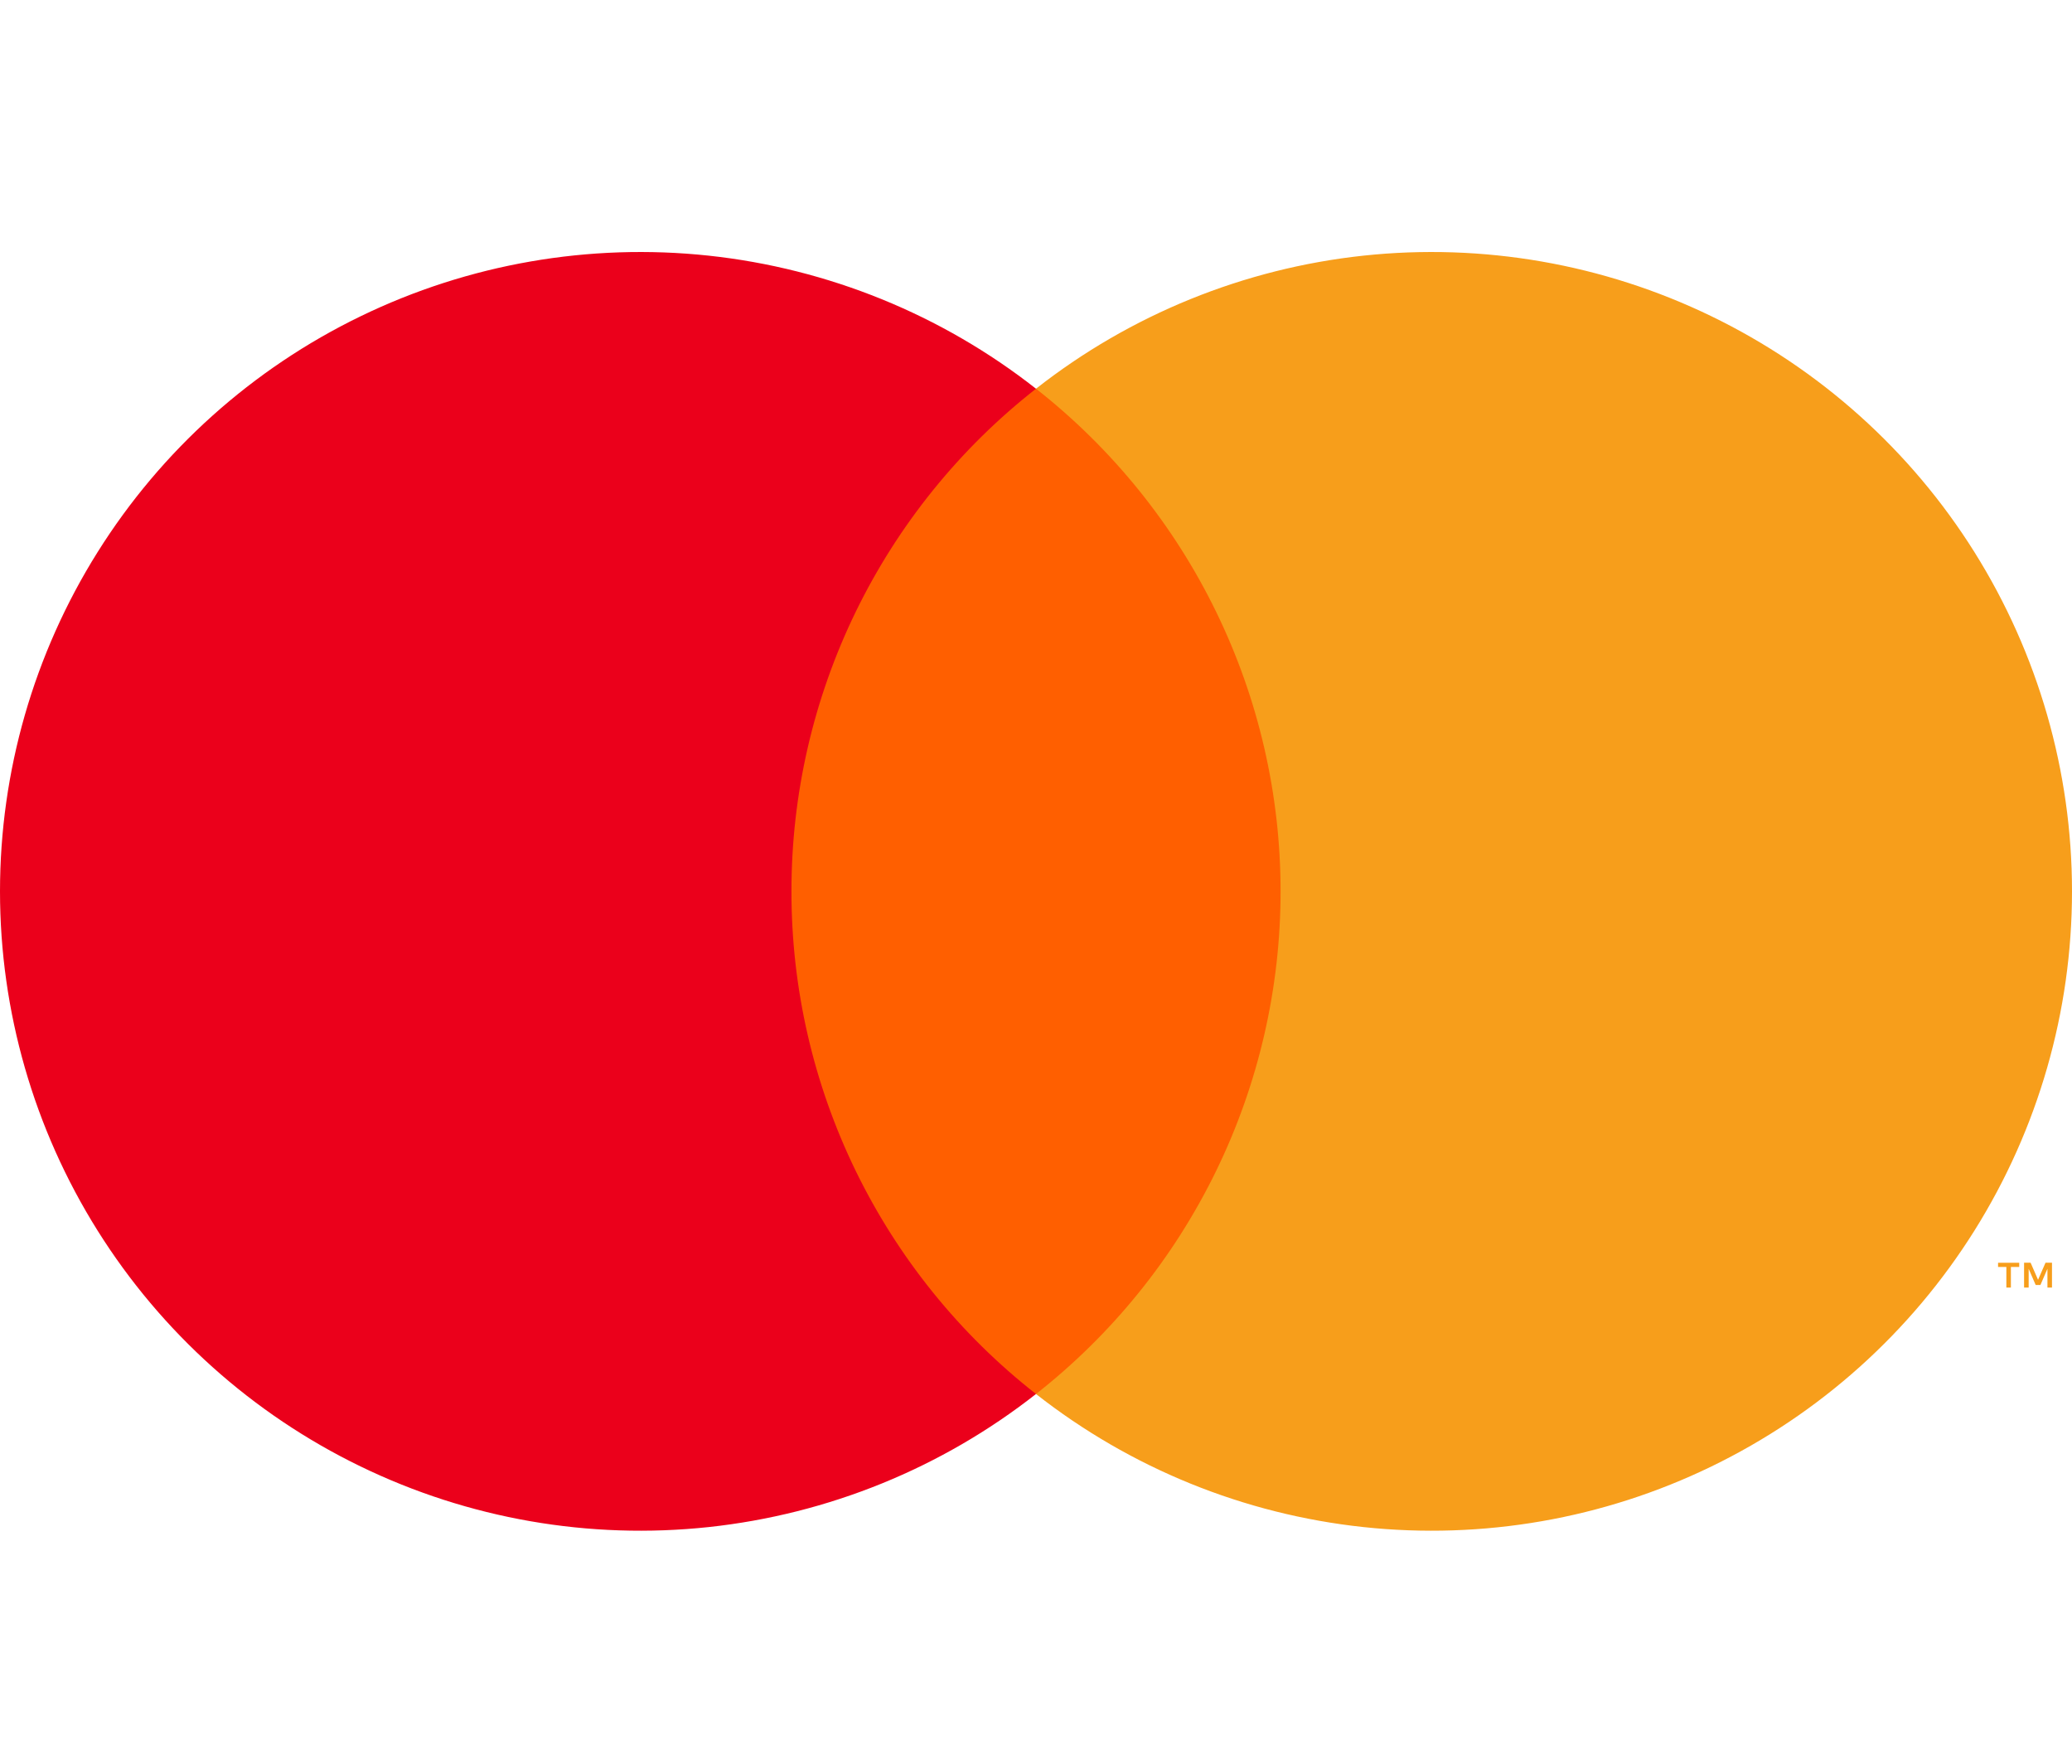
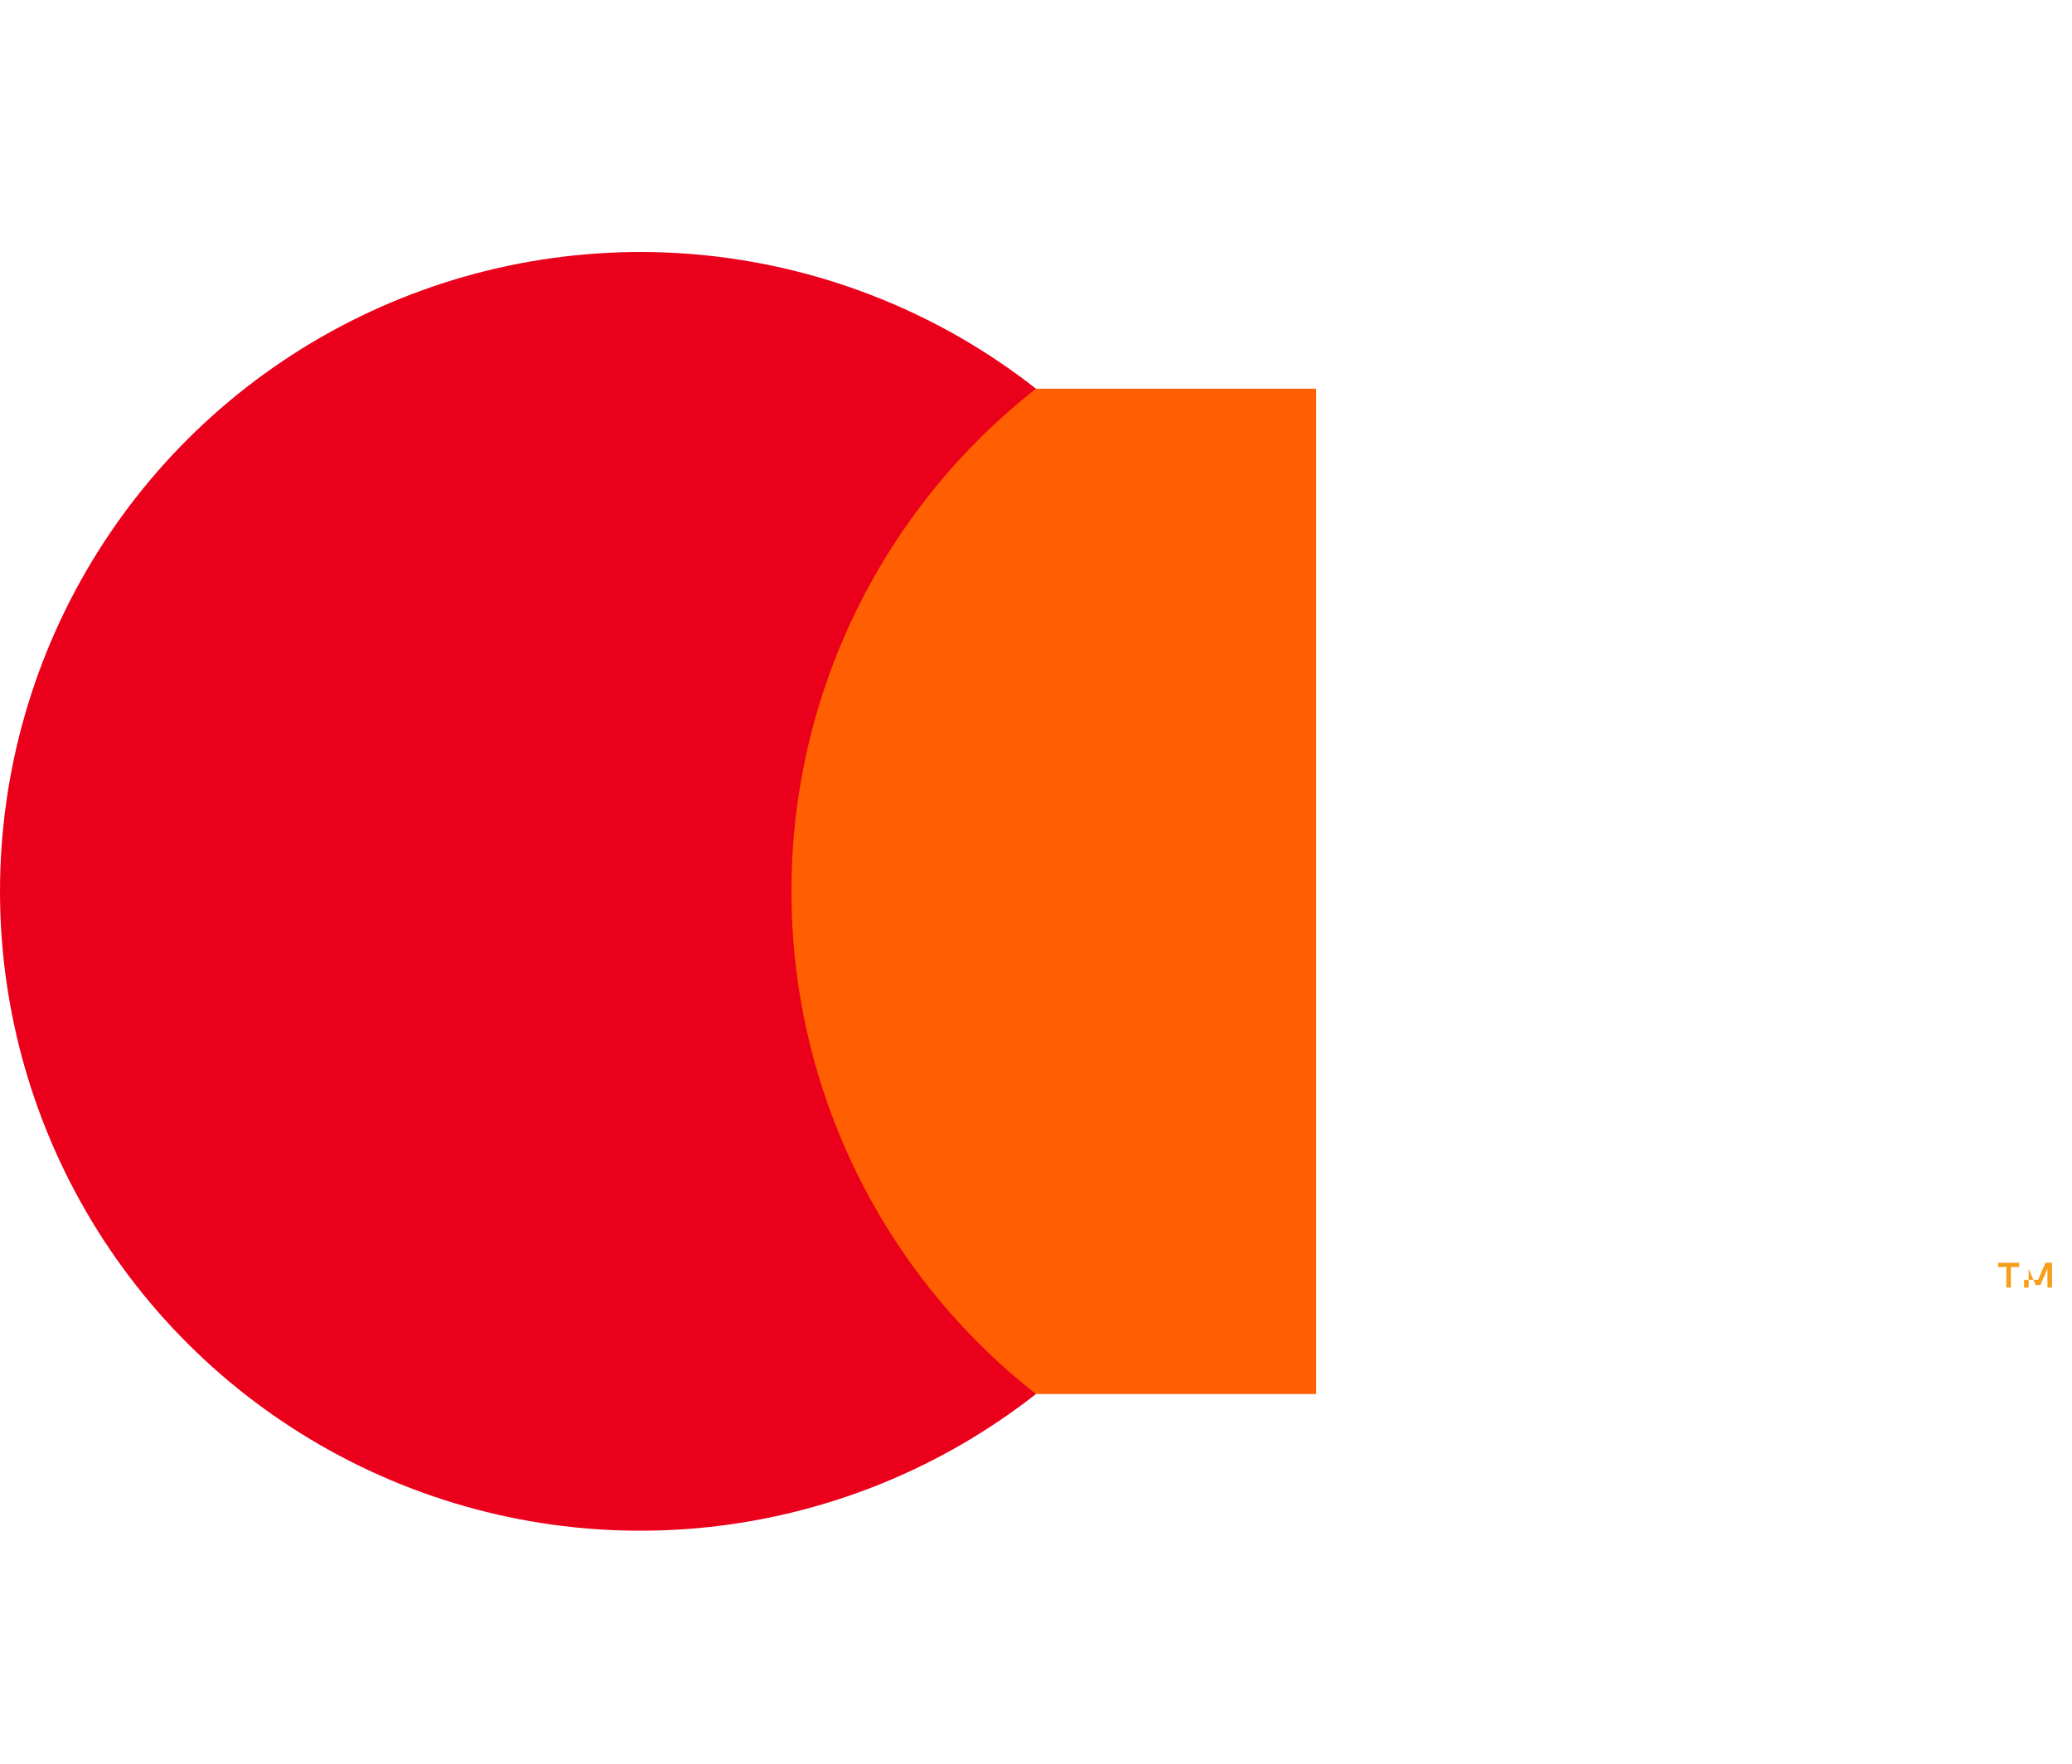
<svg xmlns="http://www.w3.org/2000/svg" width="47" height="40" viewBox="0 0 47 40" fill="none">
  <path d="M29.855 8.816H17.146V31.615H29.855V8.816Z" fill="#FF5F00" />
  <path d="M17.953 20.215C17.951 18.02 18.449 15.852 19.41 13.877C20.372 11.902 21.77 10.171 23.5 8.816C21.358 7.134 18.784 6.089 16.075 5.798C13.365 5.508 10.628 5.985 8.177 7.174C5.725 8.363 3.659 10.216 2.213 12.523C0.767 14.829 0 17.495 0 20.215C0 22.936 0.767 25.602 2.213 27.908C3.659 30.215 5.725 32.068 8.177 33.257C10.628 34.447 13.365 34.923 16.075 34.633C18.784 34.342 21.358 33.297 23.5 31.615C21.77 30.26 20.372 28.529 19.41 26.554C18.449 24.579 17.951 22.411 17.953 20.215Z" fill="#EB001B" />
-   <path d="M47 20.215C47 22.936 46.233 25.602 44.788 27.908C43.342 30.215 41.275 32.068 38.824 33.257C36.373 34.447 33.636 34.923 30.926 34.633C28.216 34.342 25.643 33.297 23.5 31.615C25.229 30.258 26.627 28.527 27.588 26.552C28.549 24.578 29.048 22.411 29.048 20.215C29.048 18.02 28.549 15.853 27.588 13.879C26.627 11.904 25.229 10.173 23.5 8.816C25.643 7.134 28.216 6.089 30.926 5.798C33.636 5.508 36.373 5.985 38.824 7.174C41.275 8.363 43.342 10.216 44.788 12.523C46.233 14.829 47 17.495 47 20.215Z" fill="#F79E1B" />
-   <path d="M45.614 29.201V28.734H45.803V28.639H45.323V28.734H45.511V29.201H45.614ZM46.546 29.201V28.638H46.399L46.23 29.025L46.061 28.638H45.913V29.201H46.017V28.776L46.176 29.142H46.284L46.443 28.775V29.201H46.546Z" fill="#F79E1B" />
+   <path d="M45.614 29.201V28.734H45.803V28.639H45.323V28.734H45.511V29.201H45.614ZM46.546 29.201V28.638H46.399L46.23 29.025H45.913V29.201H46.017V28.776L46.176 29.142H46.284L46.443 28.775V29.201H46.546Z" fill="#F79E1B" />
</svg>